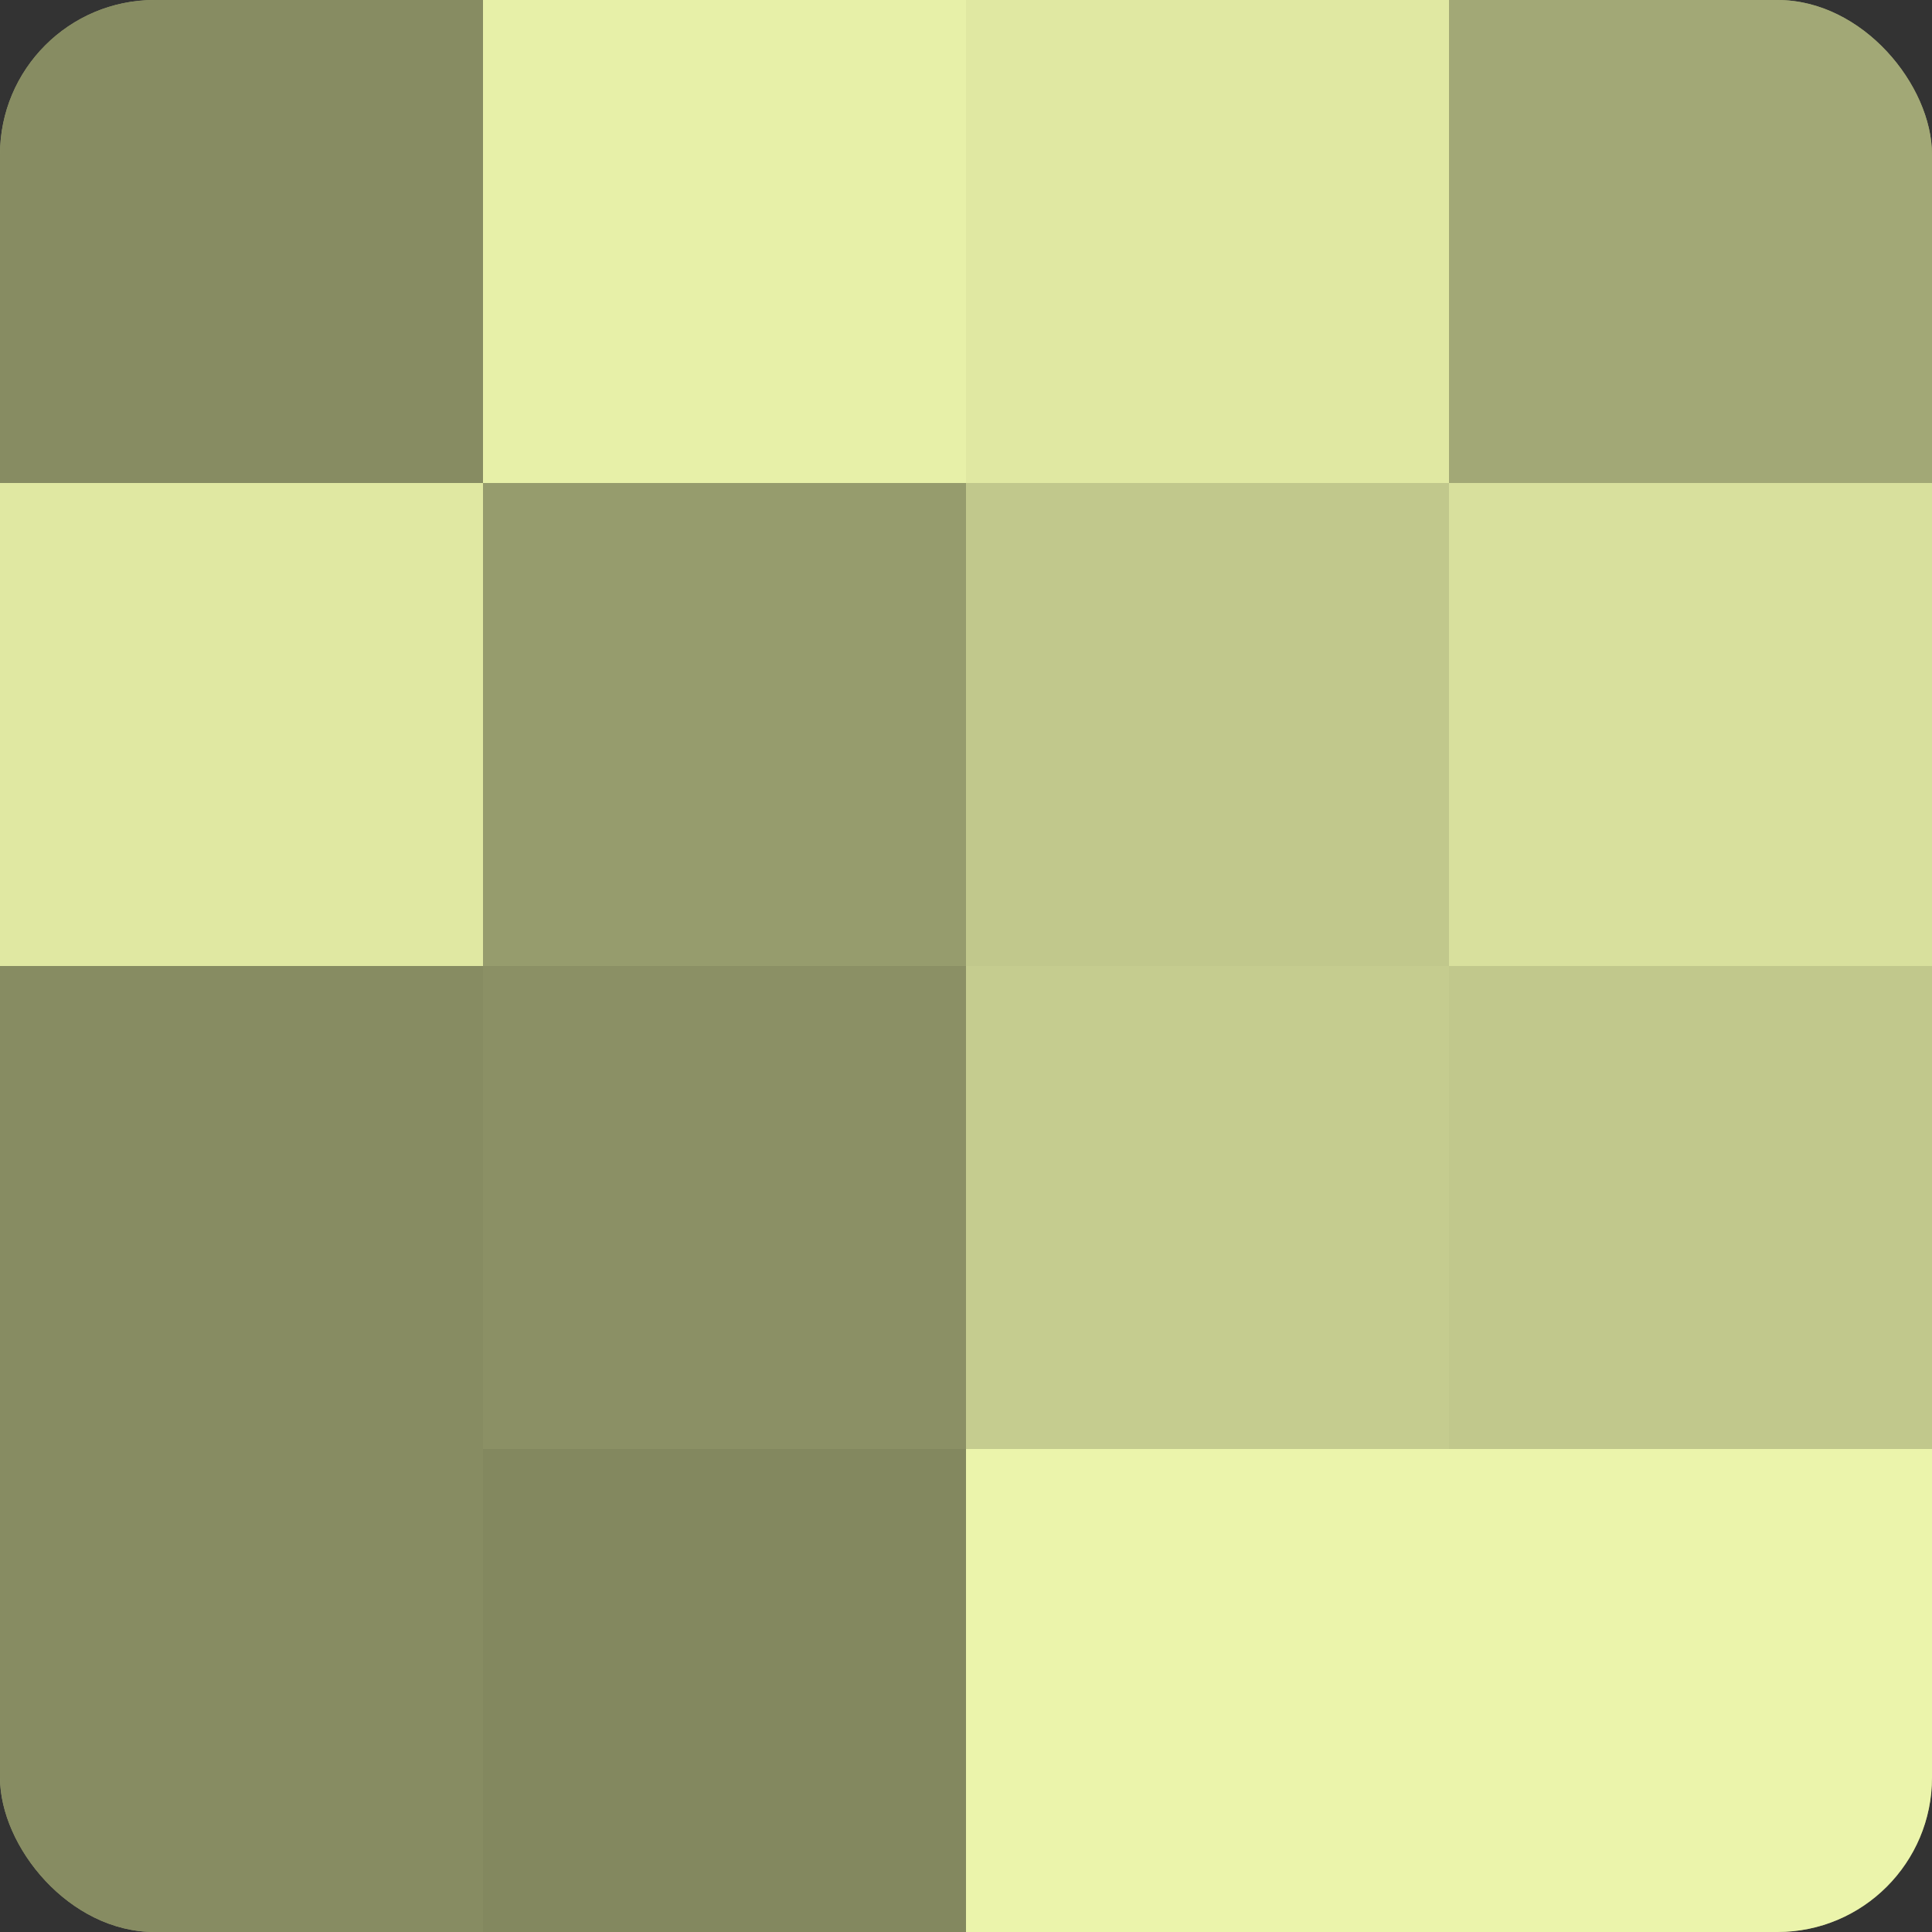
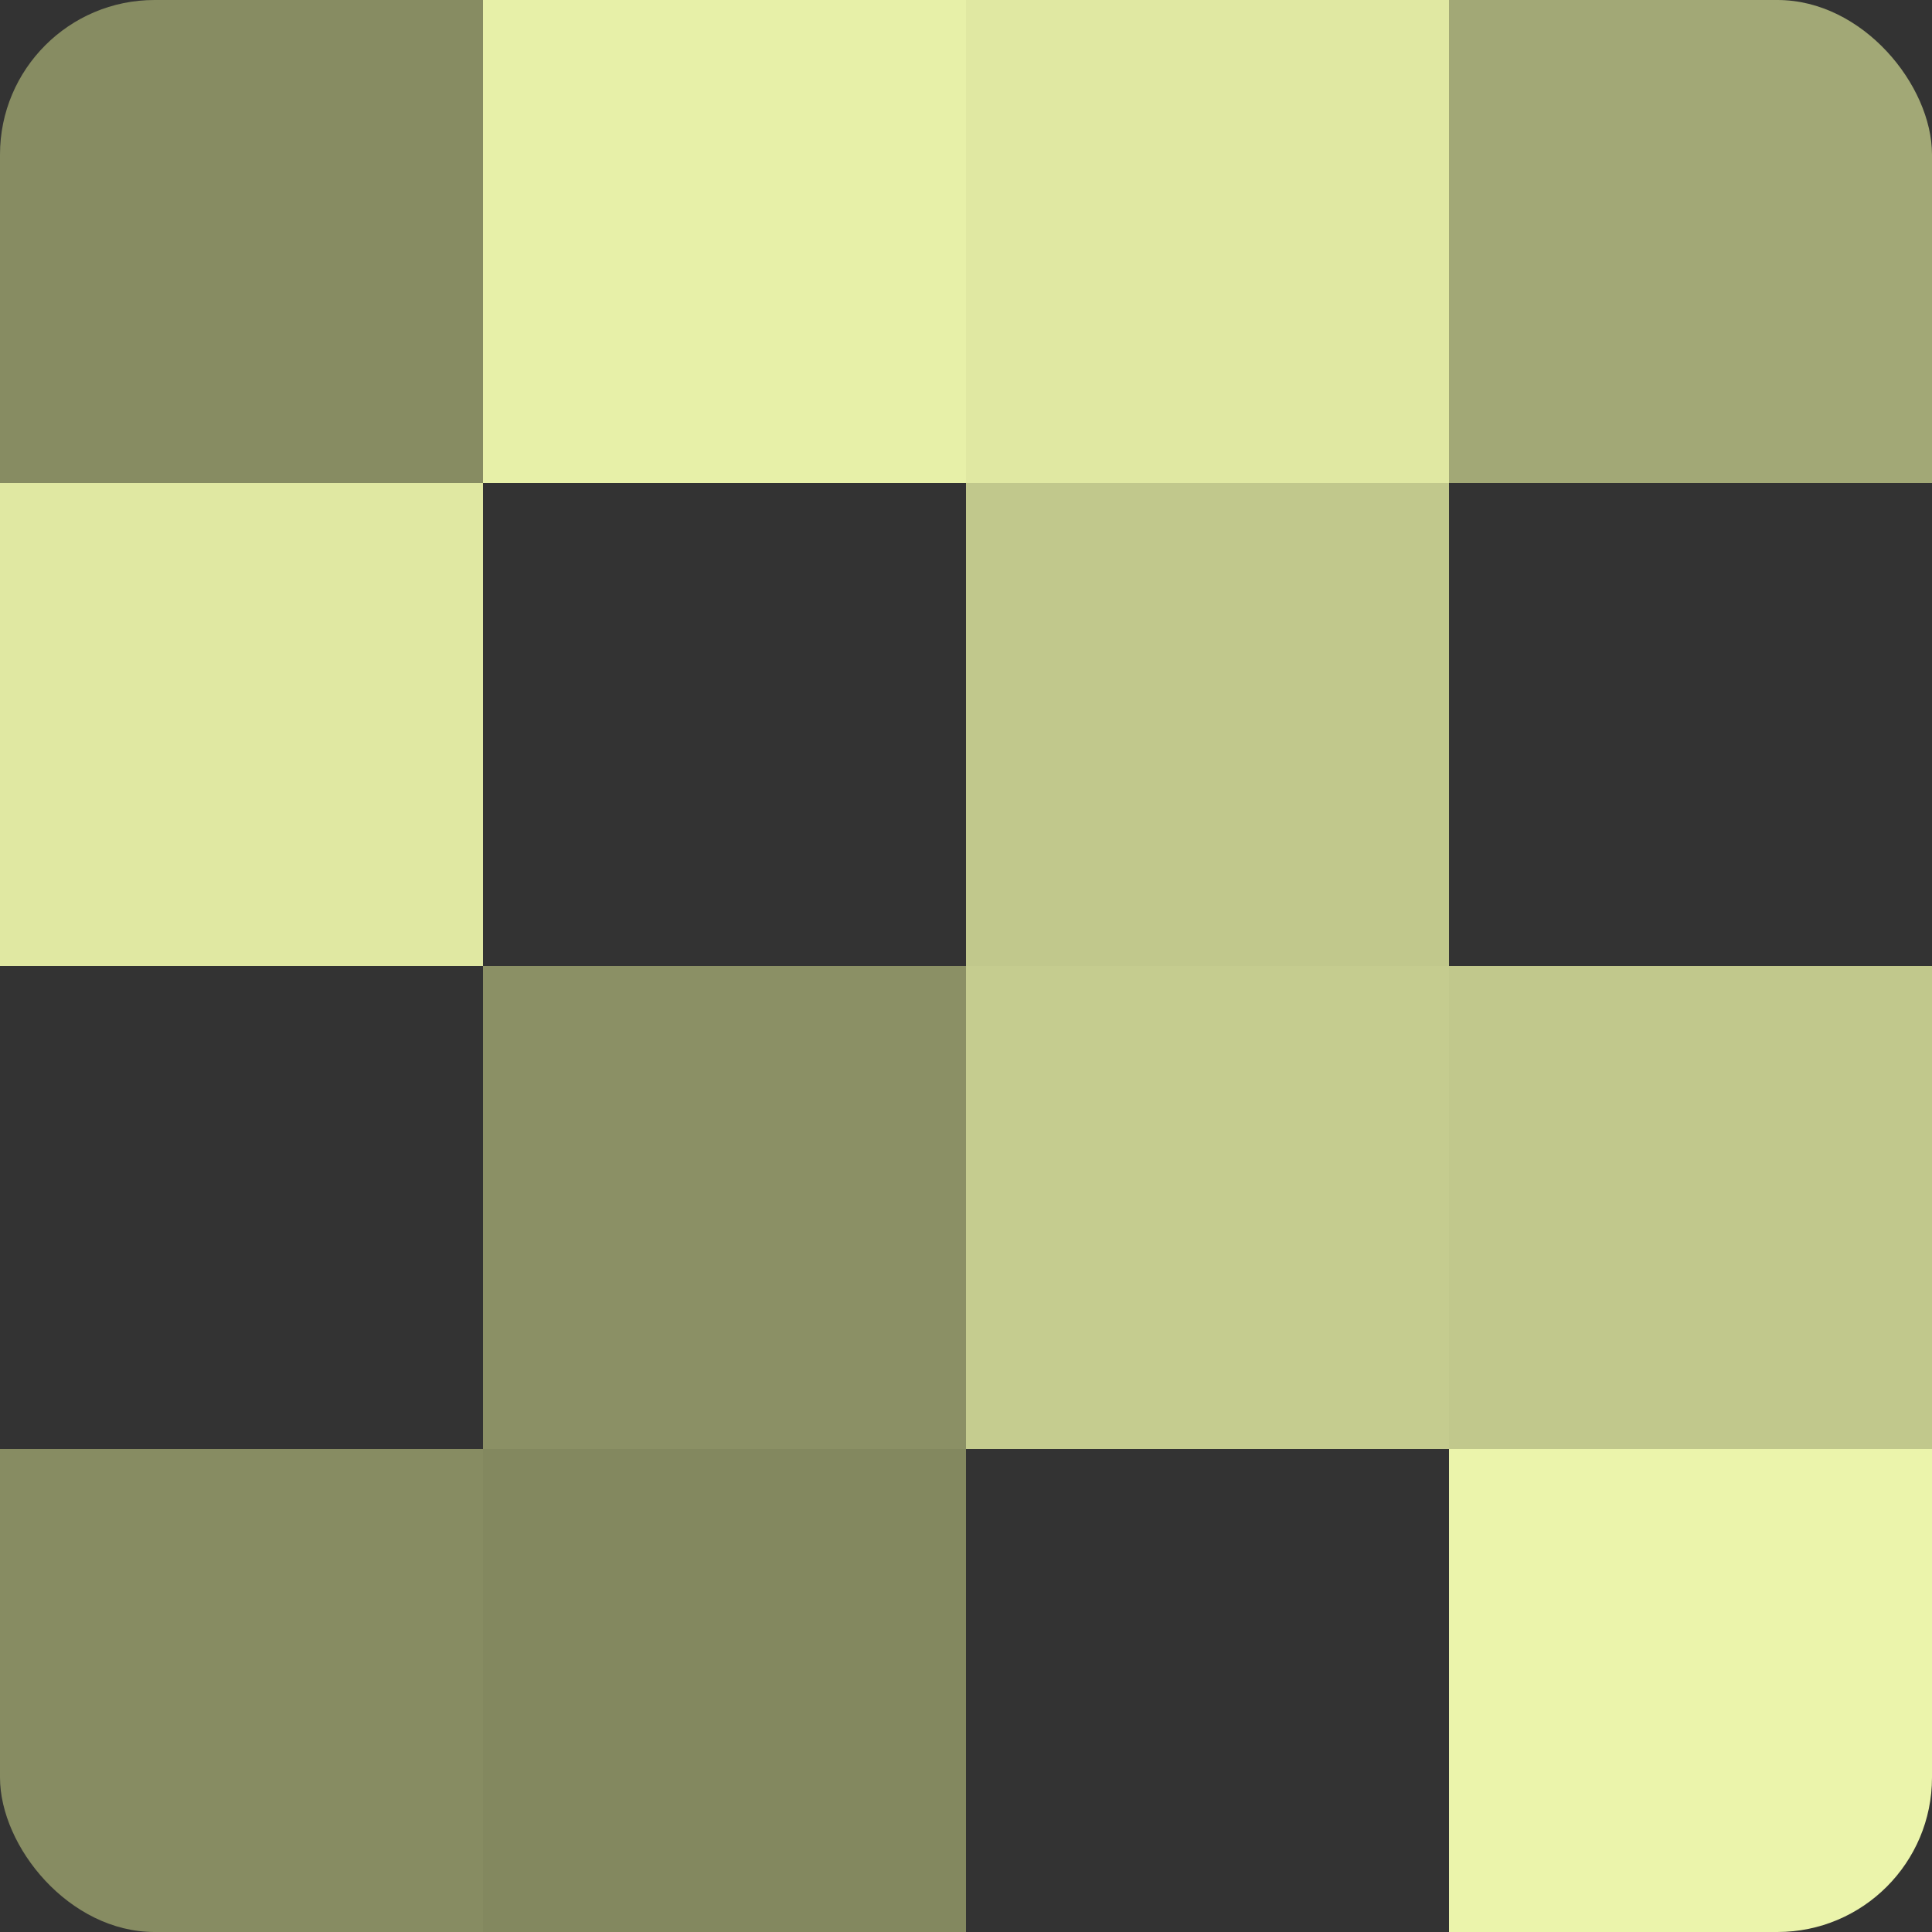
<svg xmlns="http://www.w3.org/2000/svg" width="60" height="60" viewBox="0 0 100 100" preserveAspectRatio="xMidYMid meet">
  <rect x="0" y="0" width="100" height="100" fill="#333333" stroke="none" />
  <defs>
    <clipPath id="c" width="100" height="100">
      <rect width="100" height="100" rx="8" ry="8" />
    </clipPath>
  </defs>
  <g clip-path="url(#c)">
-     <rect width="100" height="100" fill="#9aa070" />
    <rect width="25" height="25" fill="#878c62" />
    <rect y="25" width="25" height="25" fill="#e0e8a2" />
-     <rect y="50" width="25" height="25" fill="#878c62" />
    <rect y="75" width="25" height="25" fill="#878c62" />
    <rect x="25" width="25" height="25" fill="#e7f0a8" />
-     <rect x="25" y="25" width="25" height="25" fill="#969c6d" />
    <rect x="25" y="50" width="25" height="25" fill="#8b9065" />
    <rect x="25" y="75" width="25" height="25" fill="#83885f" />
    <rect x="50" width="25" height="25" fill="#e0e8a2" />
    <rect x="50" y="25" width="25" height="25" fill="#c1c88c" />
    <rect x="50" y="50" width="25" height="25" fill="#c5cc8f" />
-     <rect x="50" y="75" width="25" height="25" fill="#ebf4ab" />
    <rect x="75" width="25" height="25" fill="#a2a876" />
-     <rect x="75" y="25" width="25" height="25" fill="#d8e09d" />
    <rect x="75" y="50" width="25" height="25" fill="#c1c88c" />
    <rect x="75" y="75" width="25" height="25" fill="#ebf4ab" />
  </g>
</svg>